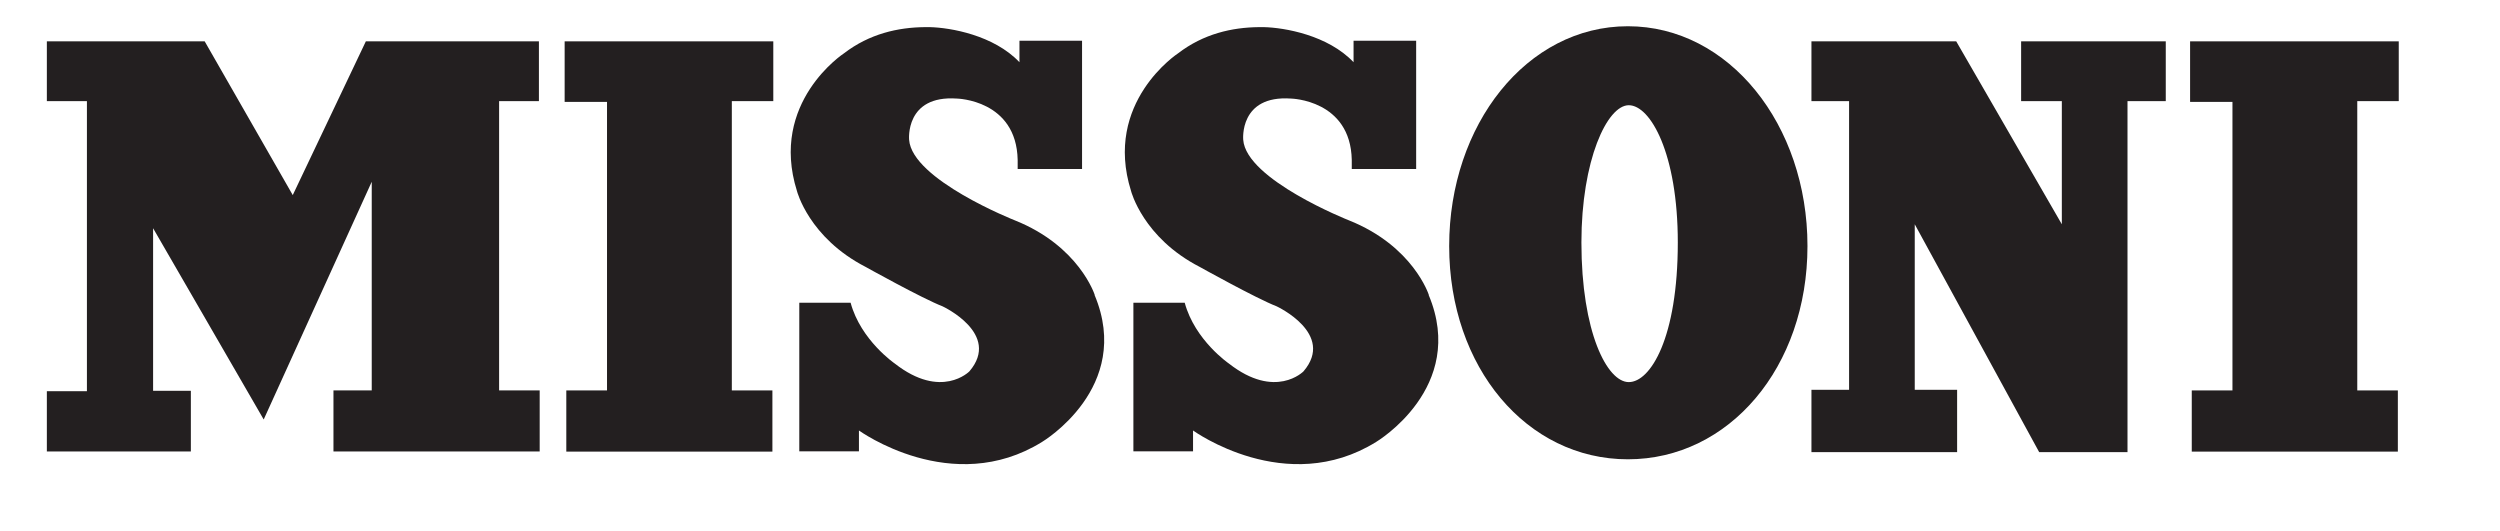
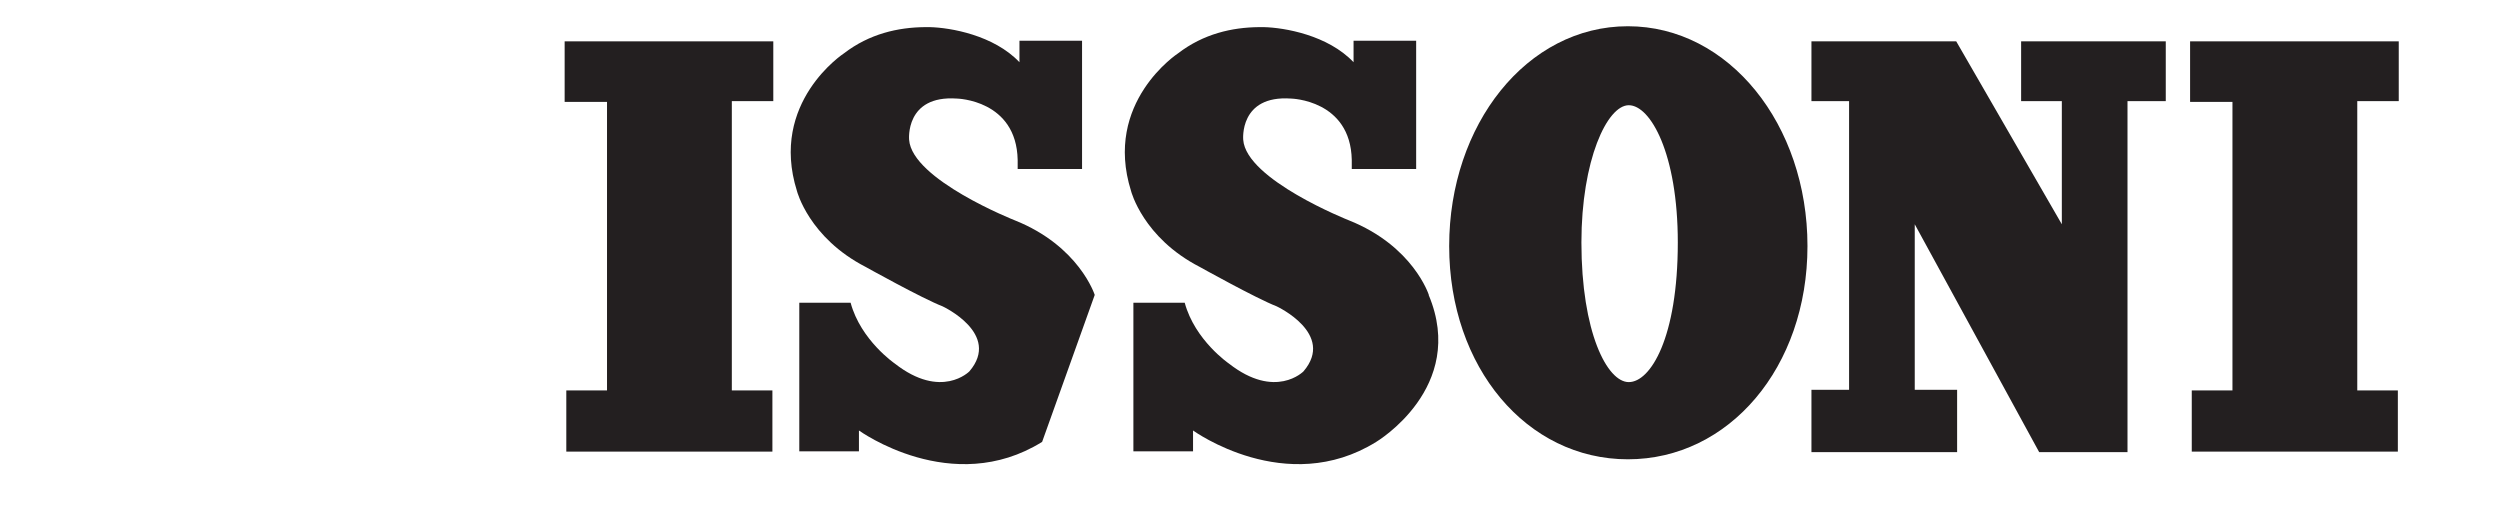
<svg xmlns="http://www.w3.org/2000/svg" id="Layer_1" data-name="Layer 1" viewBox="0 0 195.3 41.47">
  <defs>
    <style>
      .cls-1 {
        fill: #231f20;
      }
    </style>
  </defs>
-   <polygon class="cls-1" points="28.58 3.23 22.87 15.24 15.99 3.23 3.66 3.23 3.66 7.9 6.79 7.9 6.79 30.56 3.66 30.56 3.66 35.27 14.91 35.27 14.91 30.53 11.96 30.53 11.96 17.83 20.6 32.77 29.04 14.2 29.04 30.5 26.05 30.5 26.05 35.27 42.16 35.27 42.16 30.5 38.99 30.5 38.99 7.9 42.1 7.9 42.1 3.23 28.58 3.23" />
  <polygon class="cls-1" points="44.11 7.96 47.42 7.96 47.42 30.5 44.24 30.5 44.24 35.28 60.34 35.28 60.34 30.5 57.17 30.5 57.17 7.9 60.41 7.9 60.41 3.23 44.11 3.23 44.11 7.96" />
  <polygon class="cls-1" points="171.09 3.23 171.09 7.96 174.4 7.96 174.4 30.5 171.22 30.5 171.22 35.28 187.32 35.28 187.32 30.5 184.15 30.5 184.15 7.9 187.39 7.9 187.39 3.23 171.09 3.23" />
  <path class="cls-1" d="M127.17,2.05c-7.9,0-13.96,7.69-13.96,17.17s6.06,16.66,13.96,16.66,14.03-7.18,14.03-16.66-6.13-17.17-14.03-17.17M127.24,29.85c-1.69,0-3.7-3.9-3.7-10.91,0-6.43,2.01-10.72,3.7-10.72s3.83,3.77,3.83,10.72c0,7.47-2.14,10.91-3.83,10.91" />
  <polygon class="cls-1" points="157.89 7.9 161.07 7.9 161.07 17.52 152.82 3.23 141.51 3.23 141.51 7.9 144.45 7.9 144.45 30.45 141.51 30.45 141.51 35.32 152.89 35.32 152.89 30.45 149.58 30.45 149.58 17.52 159.3 35.32 160.74 35.32 166.2 35.32 166.2 7.9 169.19 7.9 169.19 3.23 157.89 3.23 157.89 7.9" />
  <path class="cls-1" d="M111.62,23.04s-1.21-3.82-6.25-5.83c0,0-8.02-3.17-8.25-6.29,0,0-.33-3.5,3.73-3.22,0,0,4.66.09,4.75,4.8v.7h5.03V3.18h-4.89v1.68c-2.01-2.12-5.4-2.7-6.99-2.74-.13,0-.25,0-.38,0-.02,0-.03,0-.04,0-2.08.02-4.31.52-6.29,2.04,0,0-5.87,3.82-3.68,10.77,0,0,.93,3.64,5.36,5.92,0,0,4.43,2.47,6.01,3.08,0,0,4.61,2.14,2.1,5.08,0,0-2.19,2.24-5.83-.61,0,0-2.66-1.82-3.45-4.75h-4.01v11.61h4.66v-1.63s7.27,5.27,14.31.89c0,0,7.13-4.24,4.1-11.47" />
-   <path class="cls-1" d="M85.52,23.04s-1.21-3.82-6.25-5.83c0,0-8.02-3.17-8.25-6.29,0,0-.33-3.5,3.73-3.22,0,0,4.66.09,4.75,4.8v.7h5.03V3.18h-4.89v1.68c-2.01-2.12-5.4-2.7-6.99-2.74-.13,0-.25,0-.38,0-.02,0-.03,0-.04,0-2.08.02-4.31.52-6.29,2.04,0,0-5.87,3.82-3.68,10.77,0,0,.93,3.64,5.36,5.92,0,0,4.43,2.47,6.01,3.08,0,0,4.61,2.14,2.1,5.08,0,0-2.19,2.24-5.83-.61,0,0-2.66-1.82-3.45-4.75h-4.01v11.61h4.66v-1.63s7.27,5.27,14.31.89c0,0,7.13-4.24,4.1-11.47" />
+   <path class="cls-1" d="M85.52,23.04s-1.21-3.82-6.25-5.83c0,0-8.02-3.17-8.25-6.29,0,0-.33-3.5,3.73-3.22,0,0,4.66.09,4.75,4.8v.7h5.03V3.18h-4.89v1.68c-2.01-2.12-5.4-2.7-6.99-2.74-.13,0-.25,0-.38,0-.02,0-.03,0-.04,0-2.08.02-4.31.52-6.29,2.04,0,0-5.87,3.82-3.68,10.77,0,0,.93,3.64,5.36,5.92,0,0,4.43,2.47,6.01,3.08,0,0,4.61,2.14,2.1,5.08,0,0-2.19,2.24-5.83-.61,0,0-2.66-1.82-3.45-4.75h-4.01v11.61h4.66v-1.63s7.27,5.27,14.31.89" />
</svg>